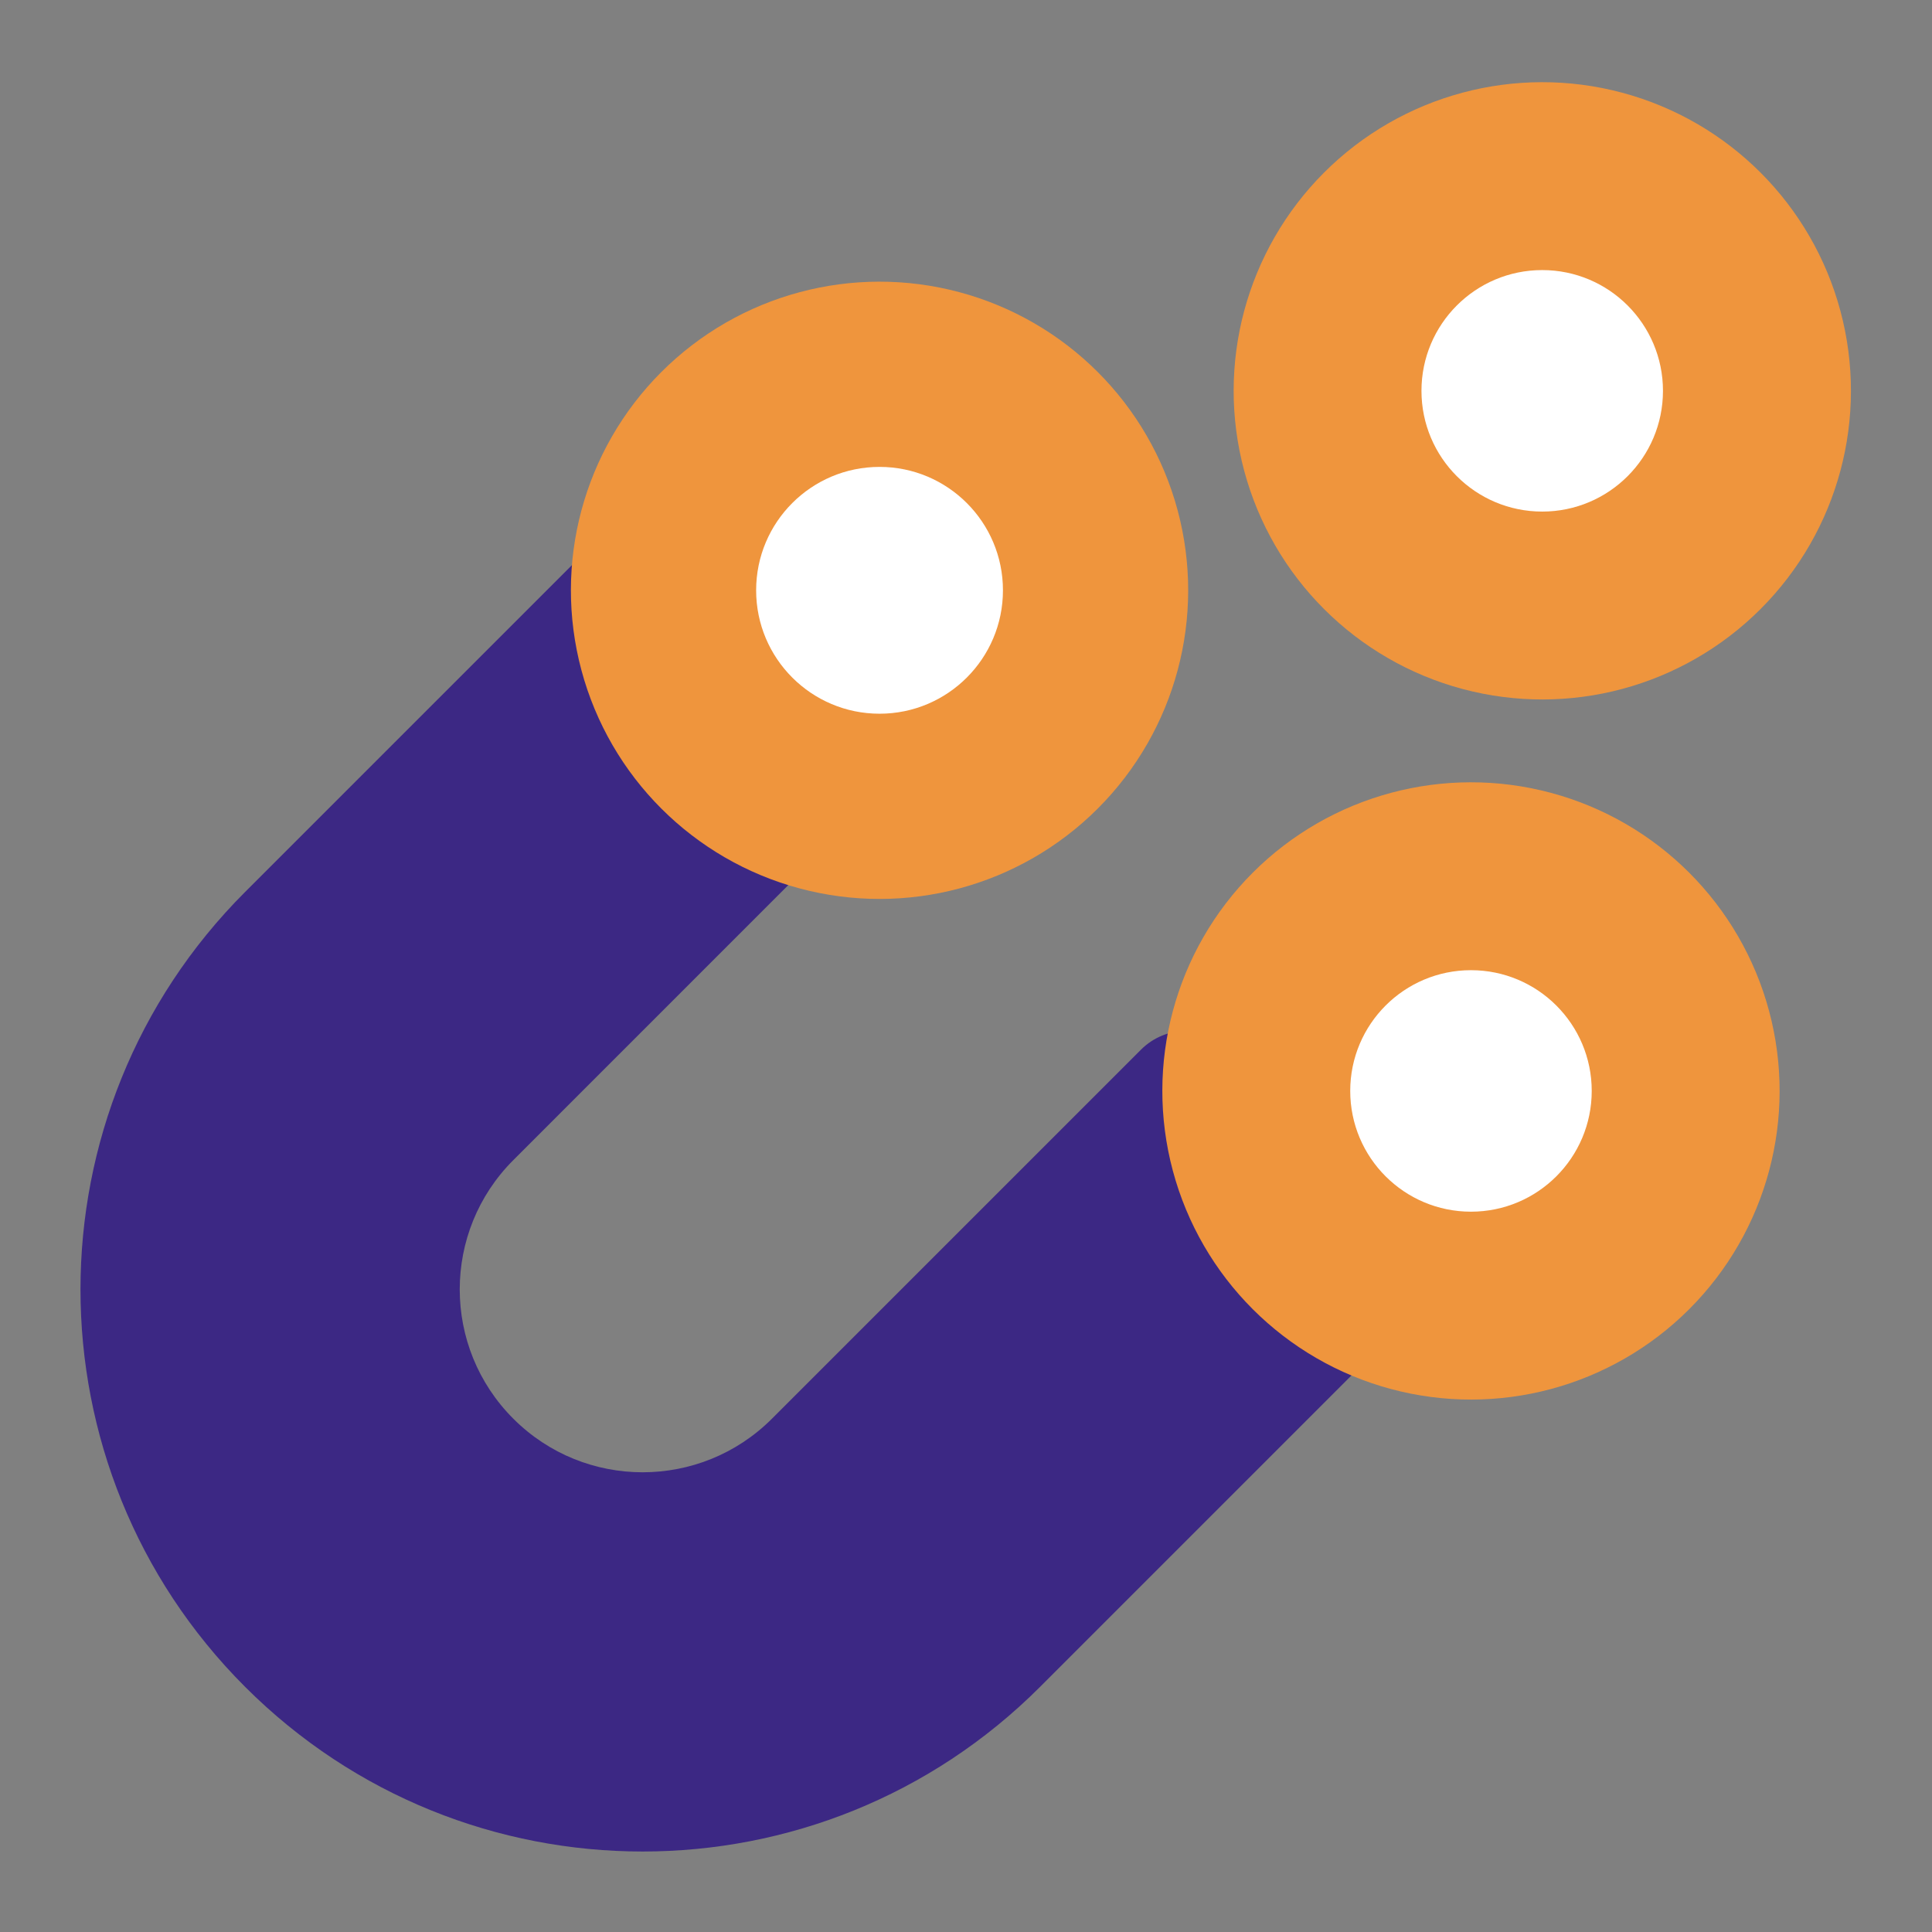
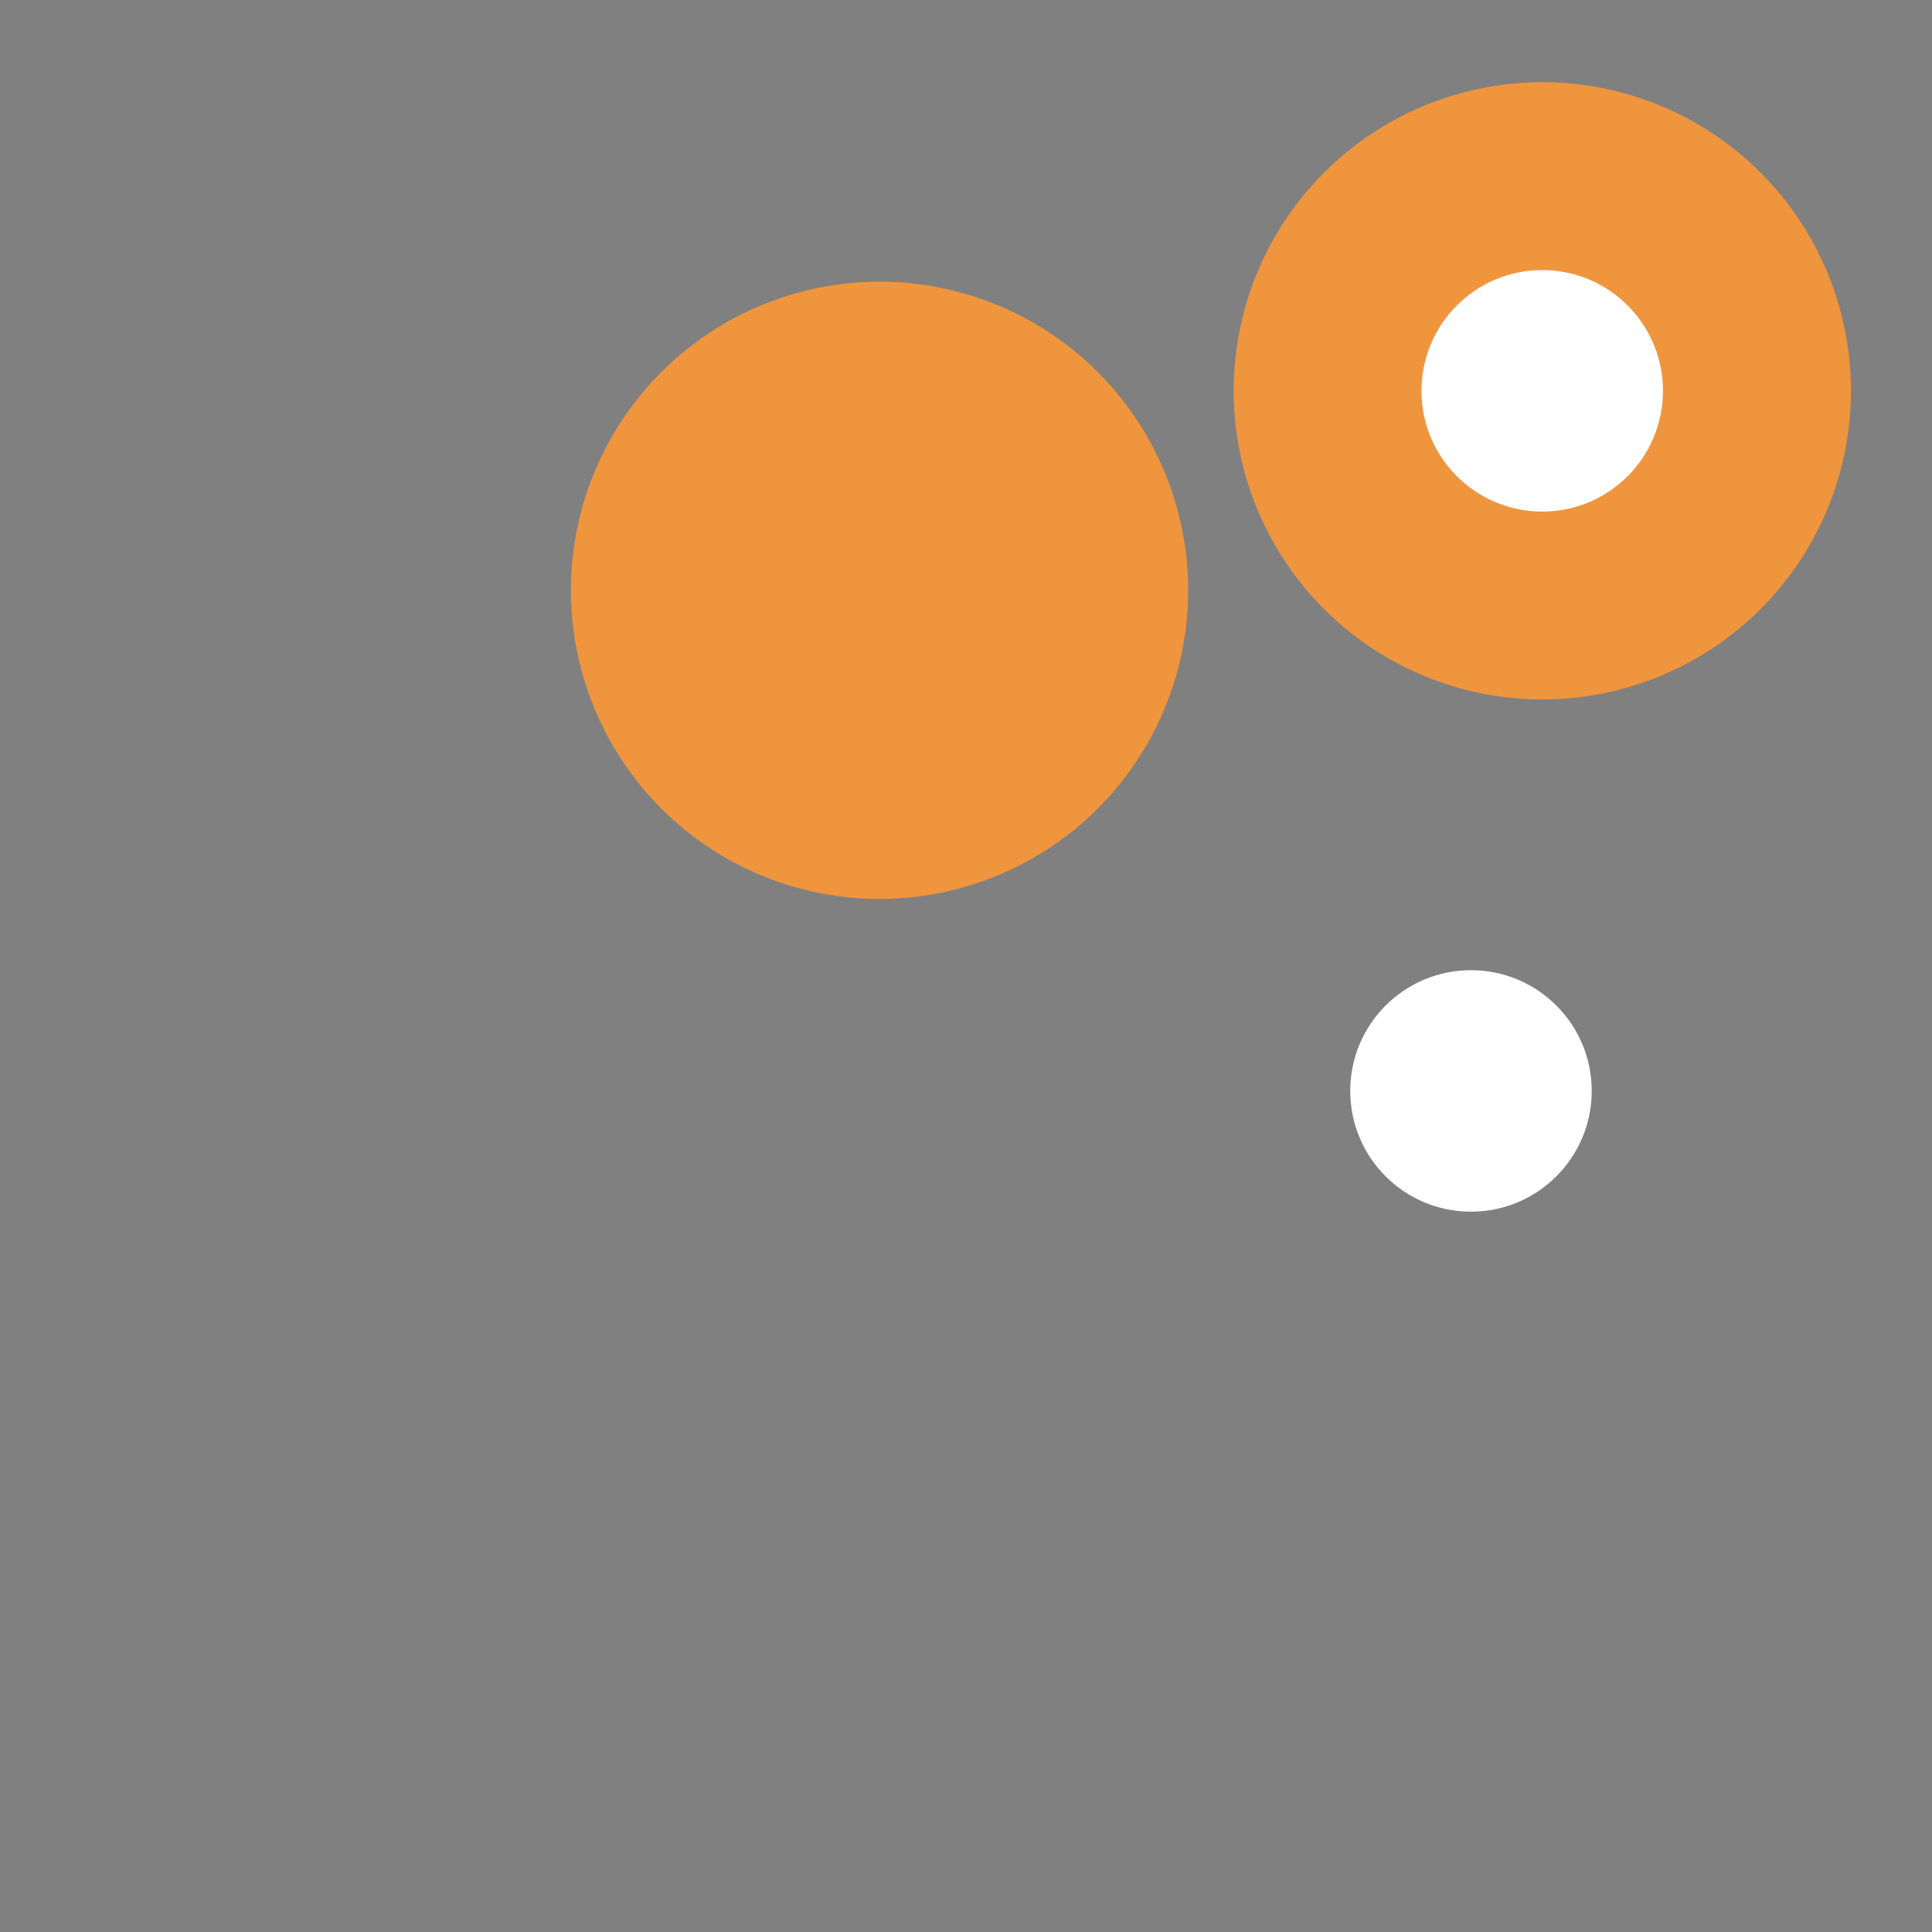
<svg xmlns="http://www.w3.org/2000/svg" width="24" height="24" viewBox="0 0 24 24" fill="none">
  <rect x="0" y="0" width="24" height="24" fill="#808080" stroke="none" />
-   <path fill-rule="evenodd" clip-rule="evenodd" d="M3.045 20.955C0.318 18.228 0.318 13.807 3.045 11.08L7.629 6.496C7.942 6.184 8.448 6.184 8.76 6.496L10.96 8.696C11.273 9.008 11.273 9.515 10.96 9.827L6.377 14.411C5.489 15.298 5.489 16.737 6.377 17.624C7.264 18.511 8.702 18.511 9.589 17.624L14.173 13.04C14.485 12.727 14.992 12.727 15.304 13.04L17.504 15.24C17.817 15.552 17.817 16.059 17.504 16.371L12.92 20.955C10.193 23.682 5.772 23.682 3.045 20.955Z" fill="#3C2884" />
  <g style="mix-blend-mode:multiply">
    <circle cx="19.159" cy="4.855" r="3.834" transform="rotate(45 19.159 4.855)" fill="#EF953D" />
  </g>
  <circle cx="19.158" cy="4.855" r="1.5" fill="white" />
  <g style="mix-blend-mode:multiply">
-     <circle cx="18.273" cy="13.552" r="3.834" transform="rotate(45 18.273 13.552)" fill="#EF953D" />
-   </g>
+     </g>
  <circle cx="18.273" cy="13.552" r="1.5" fill="white" />
  <g style="mix-blend-mode:multiply">
    <circle cx="10.926" cy="7.333" r="3.834" transform="rotate(45 10.926 7.333)" fill="#EF953D" />
  </g>
-   <circle cx="10.926" cy="7.333" r="1.533" fill="white" />
</svg>